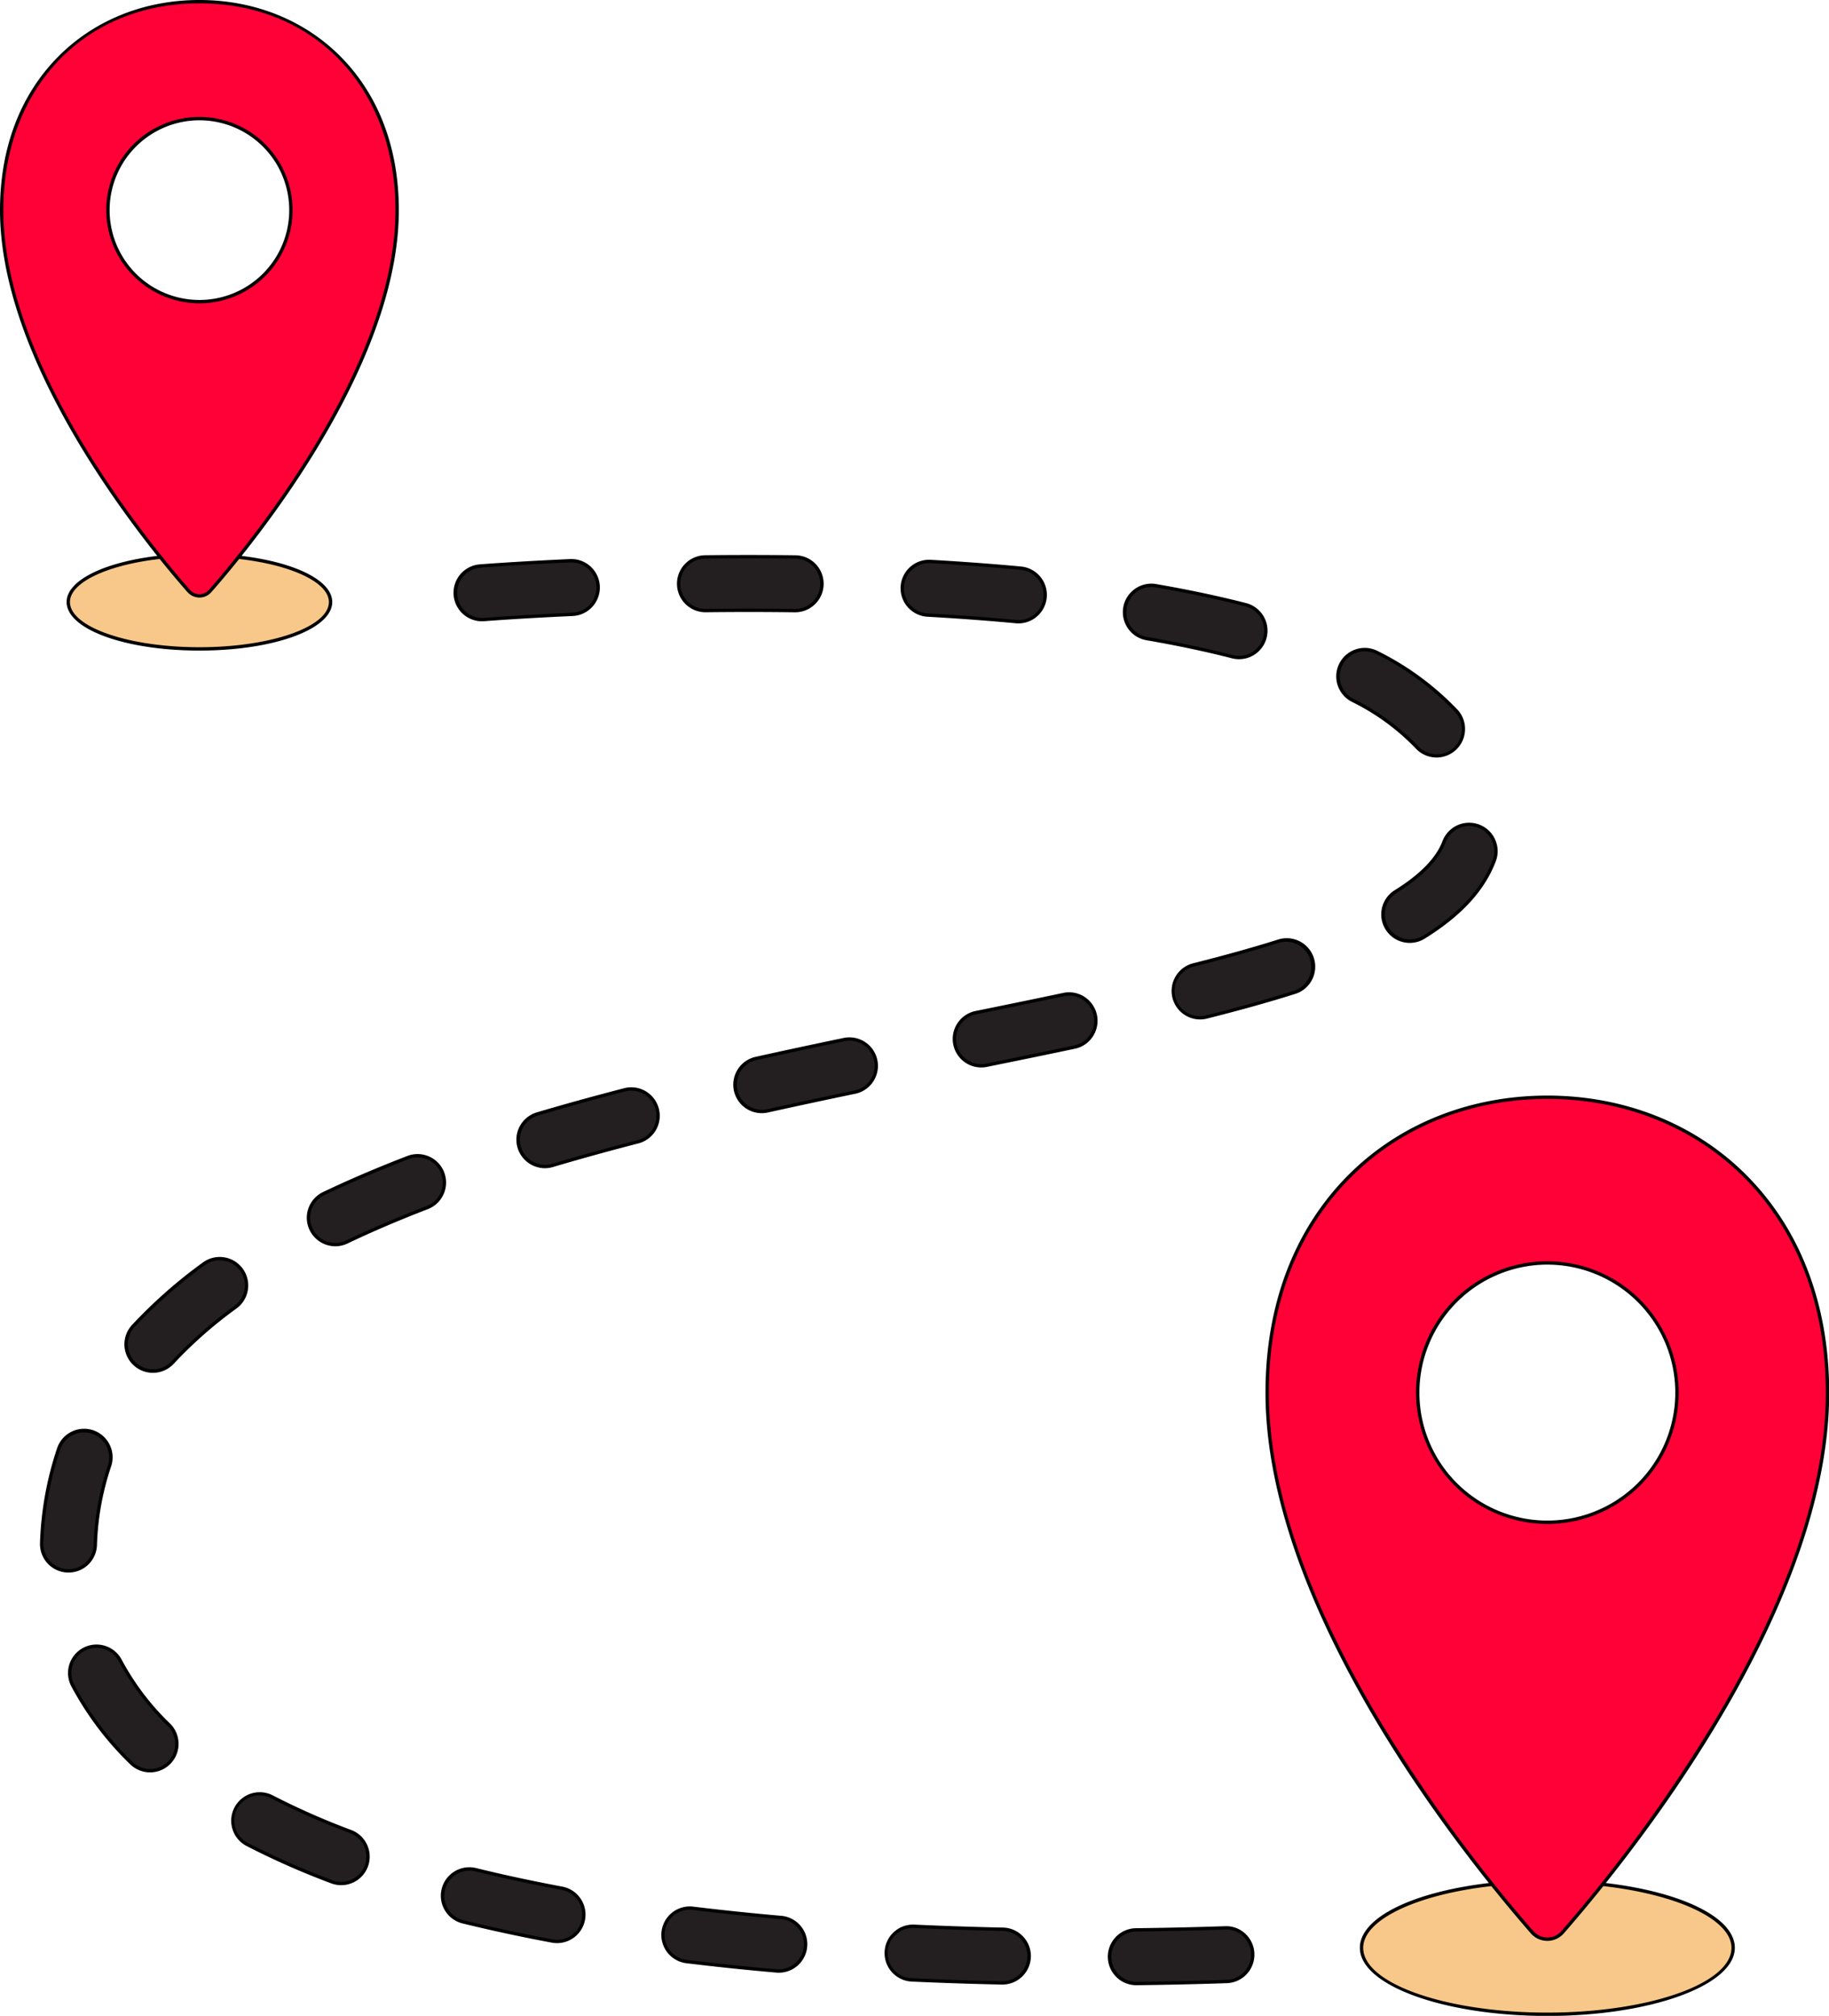
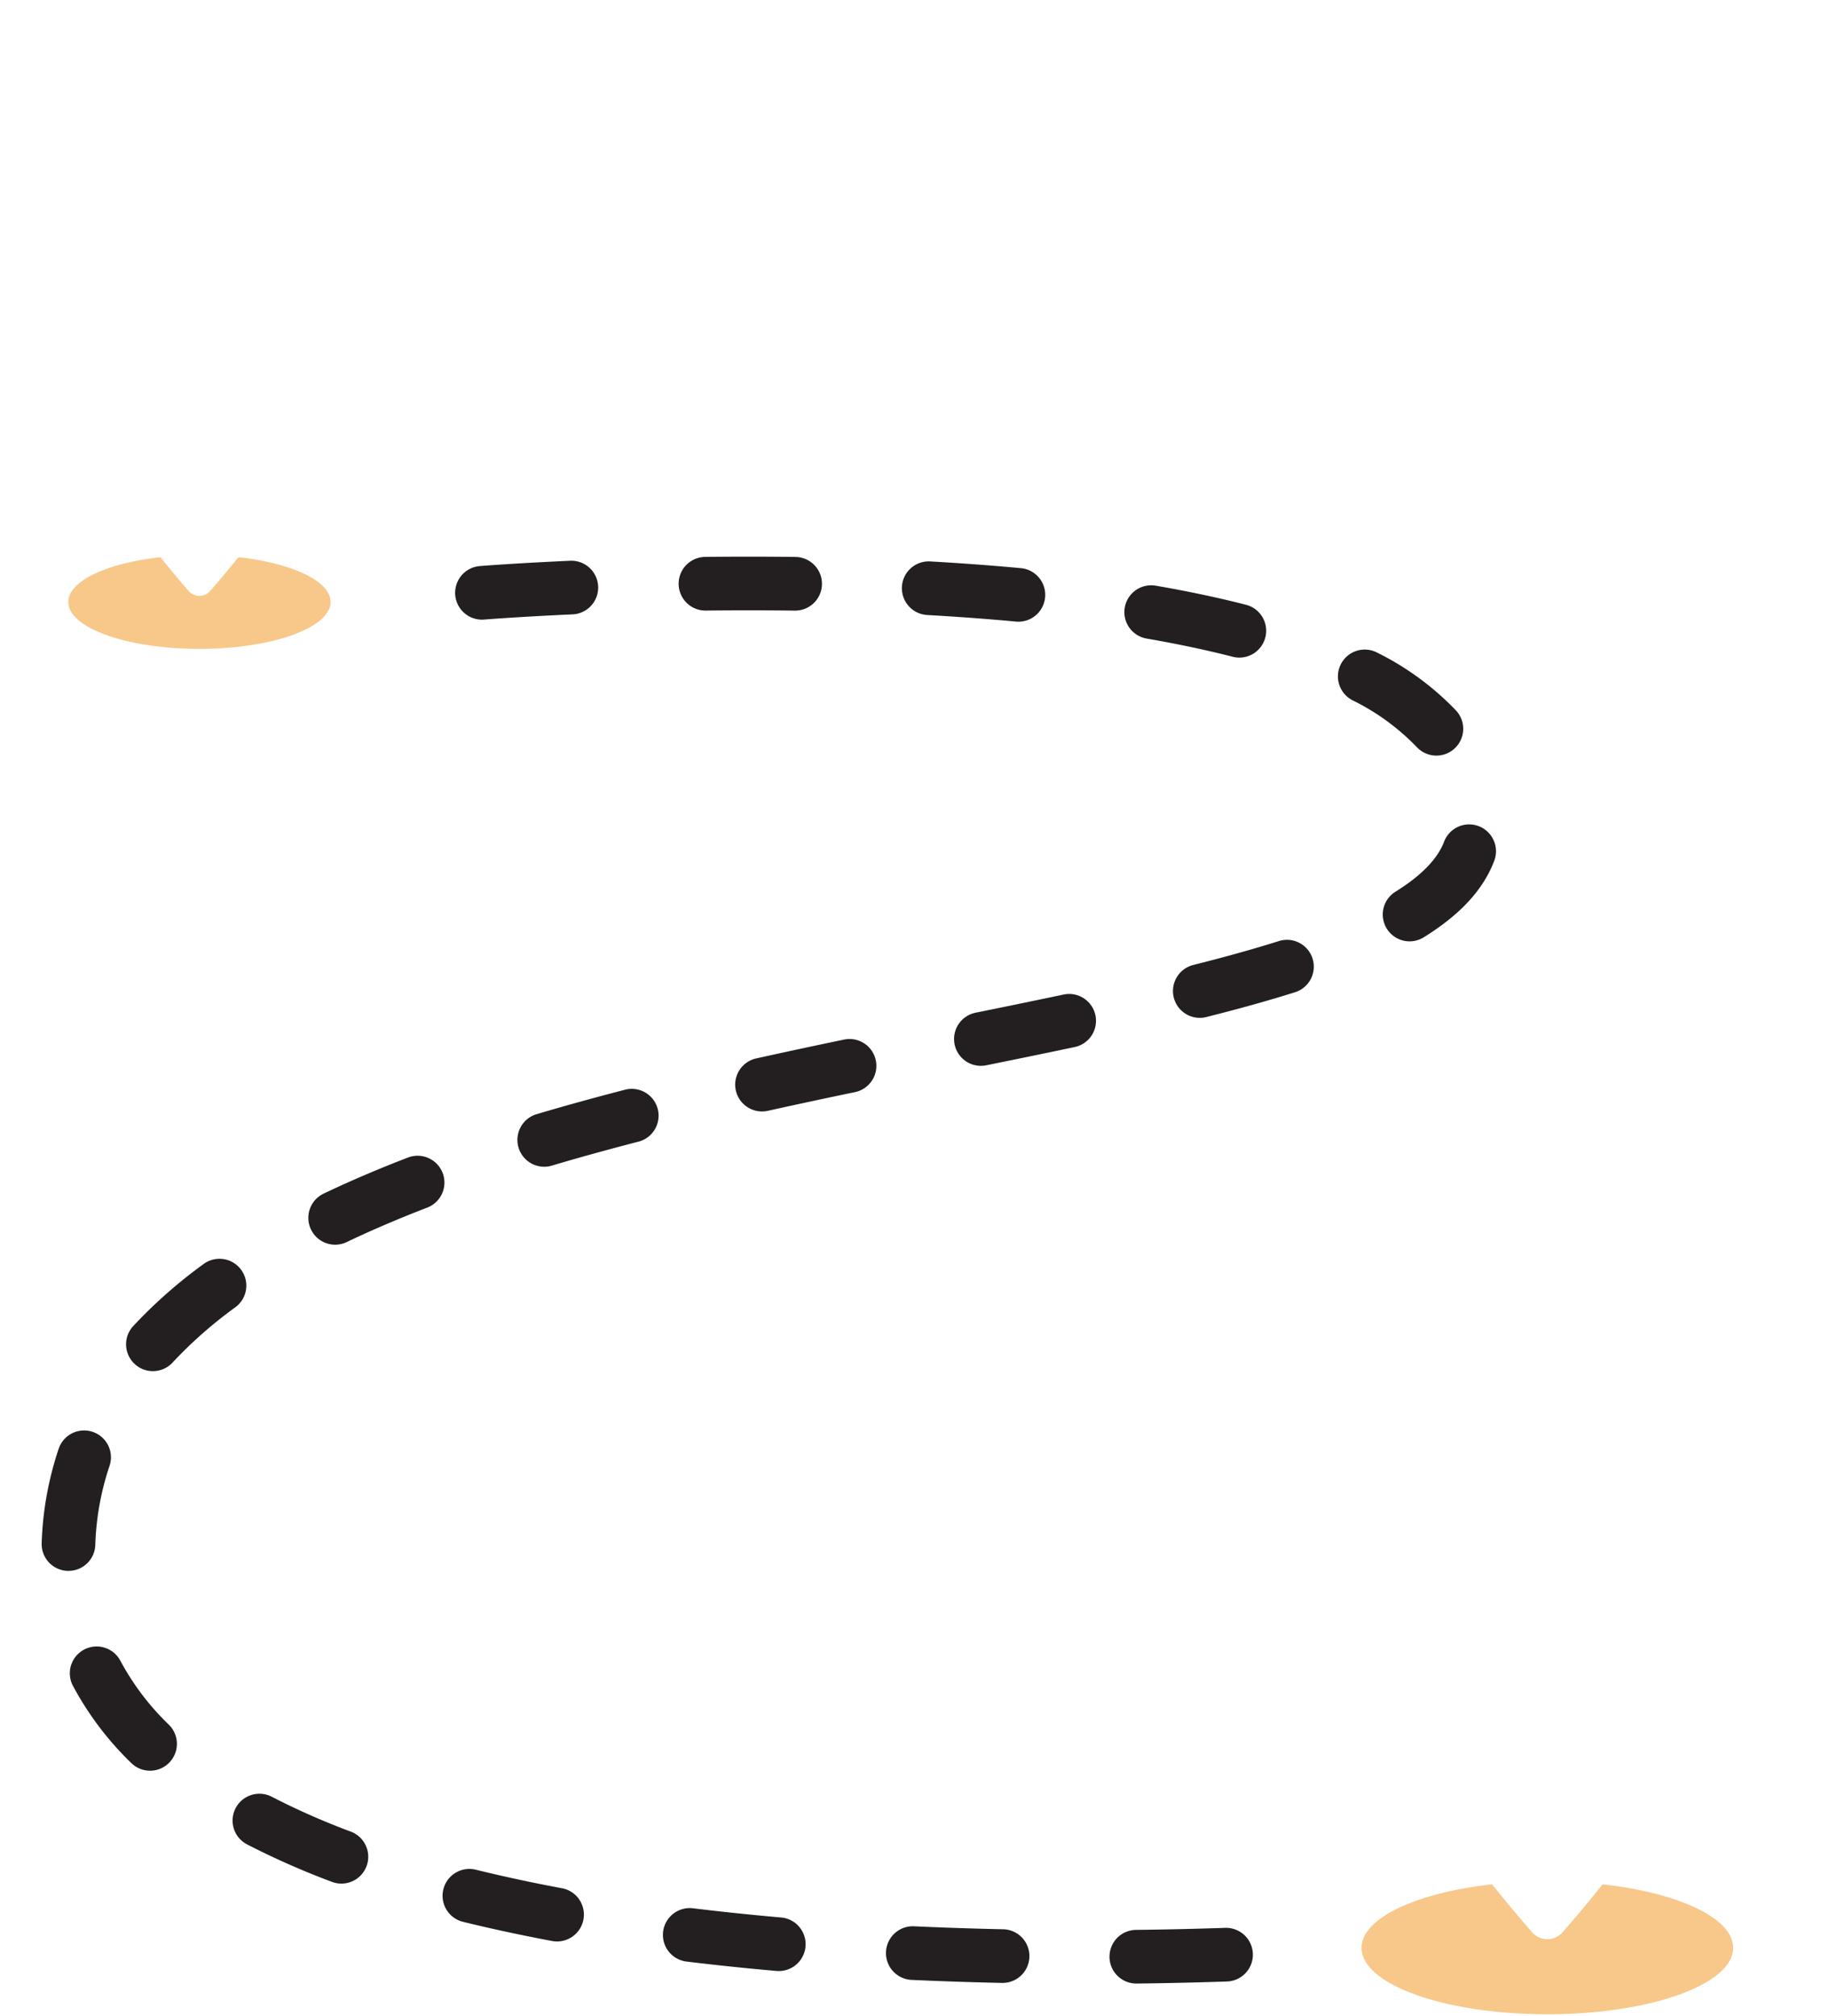
<svg xmlns="http://www.w3.org/2000/svg" fill="#000000" height="450.8" preserveAspectRatio="xMidYMid meet" version="1" viewBox="0.0 0.0 409.1 450.8" width="409.1" zoomAndPan="magnify">
  <g id="change1_1">
-     <path d="M346.1,245.374c-34.609,0-62.666,25.238-62.666,66.047,0,49.469,46.181,105.741,59.255,120.68a4.529,4.529,0,0,0,6.823,0c13.073-14.939,59.255-71.211,59.255-120.68C408.769,270.612,380.713,245.374,346.1,245.374Zm0,95.04A28.993,28.993,0,1,1,375.1,311.421,28.992,28.992,0,0,1,346.1,340.414ZM44.6.375C20.178.375.375,18.187.375,46.99c0,34.915,32.6,74.631,41.822,85.174a3.2,3.2,0,0,0,4.815,0c9.227-10.543,41.822-50.259,41.822-85.174C88.834,18.187,69.032.375,44.6.375Zm0,67.078A20.463,20.463,0,1,1,65.068,46.99,20.463,20.463,0,0,1,44.6,67.453Z" fill="#ff0037" />
-   </g>
+     </g>
  <g id="change2_1">
    <path d="M387.663,435.58c0,8.208-18.607,14.862-41.56,14.862s-41.559-6.654-41.559-14.862c0-6.669,12.283-12.312,29.2-14.193,3.659,4.574,6.766,8.221,8.949,10.716a4.529,4.529,0,0,0,6.817,0c2.183-2.5,5.289-6.142,8.949-10.717C375.378,423.268,387.663,428.911,387.663,435.58ZM53.326,124.6c-2.583,3.229-4.775,5.8-6.316,7.564a3.2,3.2,0,0,1-4.812,0c-1.54-1.761-3.732-4.335-6.315-7.564-11.941,1.328-20.61,5.311-20.61,10.018,0,5.793,13.132,10.489,29.332,10.489s29.332-4.7,29.332-10.489C73.937,129.913,65.267,125.93,53.326,124.6Z" fill="#f7c88a" />
  </g>
  <g id="change3_1">
    <path d="M52.683,292.308a97.009,97.009,0,0,0-14.072,12.384,6,6,0,0,1-8.817-8.141,108.943,108.943,0,0,1,15.813-13.934,6,6,0,0,1,7.076,9.691ZM26.9,371.346a6,6,0,0,0-10.627,5.572,69.708,69.708,0,0,0,13.093,17.343,6,6,0,0,0,8.4-8.576A57.72,57.72,0,0,1,26.9,371.346Zm51.526,38.237A163.235,163.235,0,0,1,60.787,401.8a6,6,0,0,0-5.529,10.651A175.357,175.357,0,0,0,74.2,420.814a6,6,0,1,0,4.225-11.231ZM21.315,345.5a61.482,61.482,0,0,1,3.179-17.68,6,6,0,1,0-11.36-3.867,73.469,73.469,0,0,0-3.812,21.128,6,6,0,0,0,5.787,6.207q.106,0,.213,0A6,6,0,0,0,21.315,345.5Zm77.69-83.2a6,6,0,0,0-7.754-3.445c-6.694,2.575-13.032,5.286-18.839,8.06a6,6,0,1,0,5.172,10.828c5.525-2.639,11.572-5.226,17.975-7.689A6,6,0,0,0,99.005,262.294Zm8.8-123.732c.162,0,.325-.006.489-.02.075-.006,7.656-.612,19.773-1.159a6,6,0,0,0-.542-11.988c-12.349.558-19.881,1.161-20.2,1.186a6,6,0,0,0,.476,11.981ZM125.7,422.26c-6.685-1.251-13.158-2.642-19.241-4.138a6,6,0,1,0-2.864,11.653c6.3,1.549,12.994,2.988,19.9,4.28a6,6,0,1,0,2.207-11.8ZM256.54,142.811c6.83,1.181,13.261,2.54,19.111,4.04a6,6,0,1,0,2.981-11.623c-6.159-1.58-12.9-3.007-20.049-4.241a6,6,0,1,0-2.043,11.824Zm-98.675-6.272c6.286-.073,12.955-.078,19.871.009h.077a6,6,0,0,0,.074-12c-7.017-.087-13.782-.082-20.16-.009a6,6,0,0,0,.138,12Zm49.612,1c6.815.383,13.461.875,19.756,1.462a5.632,5.632,0,0,0,.564.027,6,6,0,0,0,.55-11.974c-6.44-.6-13.235-1.105-20.2-1.5a6,6,0,1,0-.673,11.98ZM274,431.12c-6.546.221-13.23.373-19.868.45a6,6,0,0,0,.068,12h.072c6.726-.079,13.5-.233,20.133-.457A6,6,0,1,0,274,431.12ZM316.9,167.071a6,6,0,0,0,8.86-8.092,63.256,63.256,0,0,0-17.7-13.027,6,6,0,1,0-5.533,10.648A51.5,51.5,0,0,1,316.9,167.071Zm-30.951,43.408c-5.591,1.76-11.8,3.493-18.975,5.3a6,6,0,1,0,2.929,11.636c7.406-1.863,13.834-3.66,19.65-5.491a6,6,0,1,0-3.6-11.445Zm44.788-25.734a6,6,0,0,0-7.735,3.49c-1.45,3.834-5.1,7.587-10.841,11.154a6,6,0,1,0,6.332,10.193c8.148-5.061,13.3-10.655,15.733-17.1A6,6,0,0,0,330.732,184.745ZM174.719,428.8c-6.731-.593-13.364-1.285-19.714-2.06a6,6,0,0,0-1.453,11.912c6.482.791,13.25,1.5,20.115,2.1.179.016.356.024.532.024a6,6,0,0,0,.52-11.977ZM139.7,243.716c-6.851,1.772-13.42,3.588-19.522,5.4a6,6,0,1,0,3.413,11.5c5.967-1.771,12.4-3.549,19.113-5.286a6,6,0,1,0-3-11.617Zm98.181-21.306c-6.934,1.466-14.113,2.93-19.593,4.043a6,6,0,1,0,2.387,11.759c5.5-1.116,12.712-2.587,19.69-4.062a6,6,0,1,0-2.484-11.74Zm-49.082,10.065c-7.227,1.506-13.656,2.885-19.654,4.216a6,6,0,1,0,2.6,11.715c5.947-1.32,12.326-2.688,19.5-4.183a6,6,0,1,0-2.448-11.748Zm35.514,198.956c-6.714-.144-13.4-.367-19.869-.664a6,6,0,0,0-.549,11.988c6.566.3,13.349.528,20.161.674h.131a6,6,0,0,0,.126-12Z" fill="#231f20" />
  </g>
  <g id="change4_1">
-     <path d="M346.1,340.789a29.368,29.368,0,1,0-29.368-29.368A29.4,29.4,0,0,0,346.1,340.789Zm0-57.985a28.618,28.618,0,1,1-28.618,28.617A28.65,28.65,0,0,1,346.1,282.8Zm13.077,138.29c18.592-23.308,49.964-68.72,49.964-109.673,0-19.634-6.385-36.437-18.463-48.591C379.253,251.332,363.422,245,346.1,245s-33.151,6.332-44.579,17.83c-12.079,12.154-18.463,28.957-18.463,48.591,0,40.956,31.371,86.366,49.963,109.673-17.288,2.04-28.855,7.826-28.855,14.487,0,8.4,18.811,15.236,41.935,15.236s41.934-6.835,41.934-15.236C388.038,428.92,376.469,423.133,359.18,421.094ZM283.811,311.421c0-19.432,6.309-36.052,18.246-48.062C313.343,252,328.985,245.75,346.1,245.75s32.76,6.253,44.045,17.609c11.937,12.01,18.246,28.63,18.246,48.062,0,21.029-8.3,45.621-24.672,73.1a338.975,338.975,0,0,1-30.234,42.353l-.035.042c-.246.294-.484.577-.719.856l-.522.618-.321.379c-.333.392-.654.768-.958,1.123l0,0c-.635.739-1.206,1.4-1.7,1.964a4.134,4.134,0,0,1-6.135.109c-.038-.04-.083-.069-.119-.11q-1.025-1.17-2.062-2.386l-.339-.4c-.53-.621-1.062-1.254-1.6-1.89-.322-.385-.652-.78-.993-1.191s-.684-.827-1.027-1.244a337.124,337.124,0,0,1-28.476-40.229C292.111,357.042,283.811,332.45,283.811,311.421ZM346.1,450.067c-22.709,0-41.185-6.5-41.185-14.486,0-6.222,11.772-11.884,28.656-13.8,3.544,4.42,6.6,8.009,8.834,10.565a4.9,4.9,0,0,0,7.387,0c2.237-2.556,5.289-6.145,8.833-10.565,16.886,1.914,28.659,7.577,28.659,13.8C387.288,443.568,368.812,450.067,346.1,450.067ZM44.6,67.828A20.838,20.838,0,1,0,23.768,46.99,20.861,20.861,0,0,0,44.6,67.828Zm0-40.925A20.088,20.088,0,1,1,24.518,46.99,20.11,20.11,0,0,1,44.6,26.9ZM14.9,134.62c0,6.092,13.049,10.864,29.707,10.864s29.707-4.772,29.707-10.864c0-4.734-8.124-8.839-20.275-10.305C67.18,107.814,89.208,75.85,89.208,46.99c0-13.888-4.517-25.774-13.062-34.373C68.059,4.481,56.858,0,44.6,0S21.15,4.481,13.064,12.617C4.518,21.216,0,33.1,0,46.99c0,28.858,22.029,60.824,35.172,77.325C23.021,125.781,14.9,129.886,14.9,134.62Zm58.664,0c0,5.577-12.99,10.114-28.957,10.114S15.648,140.2,15.648,134.62c0-4.326,8.241-8.271,20.068-9.621q1.926,2.4,3.536,4.3l.048.057q.618.735,1.178,1.389l.276.323.416.482c.239.276.465.537.672.774l.073.084h0c.051.058.114.1.167.155a3.536,3.536,0,0,0,4.642.366l.006,0a3.536,3.536,0,0,0,.356-.327c.067-.066.143-.119.2-.19h0l.066-.077c.214-.244.449-.515.7-.8l.386-.447c.126-.148.263-.307.4-.464q.5-.588,1.049-1.237l.087-.1q1.6-1.9,3.518-4.283C65.32,126.349,73.562,130.294,73.562,134.62ZM44.6.75c25.821,0,43.854,19.015,43.854,46.24,0,28.935-22.383,61.1-35.416,77.371l-.009.007c-1.316,1.646-2.528,3.116-3.588,4.379l-.083.1c-.371.441-.717.849-1.048,1.237l-.442.516c-.13.152-.251.293-.374.434-.242.28-.48.555-.7.808l-.068.078c-.031.036-.07.061-.1.094a2.777,2.777,0,0,1-3.959.08c-.062-.059-.131-.109-.188-.174l-.068-.077c-.221-.254-.461-.53-.7-.812l-.37-.428-.47-.55c-.323-.379-.66-.776-1.021-1.206l-.084-.1c-1.06-1.262-2.272-2.733-3.587-4.378l-.01-.007C23.133,108.089.75,75.923.75,46.99.75,19.765,18.784.75,44.6.75ZM157.869,136.915c6.6-.079,13.281-.075,19.867.008h.077a6.375,6.375,0,0,0,.079-12.75c-6.682-.082-13.469-.085-20.169-.008a6.375,6.375,0,0,0,.146,12.75Zm-4.1-10.308a5.588,5.588,0,0,1,3.958-1.692c6.695-.077,13.475-.074,20.151.008a5.625,5.625,0,0,1-.069,11.25v.375l-.072-.375c-3.416-.043-6.858-.064-10.3-.064-3.2,0-6.4.018-9.574.056a5.626,5.626,0,0,1-4.093-9.558Zm148.579,30.326a51.077,51.077,0,0,1,14.265,10.391,6.375,6.375,0,0,0,11.076-4.011,6.324,6.324,0,0,0-1.661-4.587,63.619,63.619,0,0,0-17.8-13.107,6.375,6.375,0,1,0-5.878,11.314Zm-2.052-8.251a5.627,5.627,0,0,1,7.585-2.4,62.9,62.9,0,0,1,17.594,12.947,5.625,5.625,0,1,1-8.307,7.586,51.825,51.825,0,0,0-14.475-10.55A5.633,5.633,0,0,1,300.3,148.682Zm-43.823-5.5c6.821,1.179,13.241,2.536,19.08,4.033a6.374,6.374,0,1,0,3.168-12.349c-6.164-1.582-12.919-3.011-20.079-4.248a6.375,6.375,0,1,0-2.169,12.564Zm-4.459-7.24a5.635,5.635,0,0,1,5.541-4.668,5.741,5.741,0,0,1,.961.083c7.138,1.234,13.874,2.659,20.019,4.235a5.625,5.625,0,1,1-2.8,10.9c-5.858-1.5-12.3-2.864-19.139-4.047A5.631,5.631,0,0,1,252.018,135.941Zm10.234,87.213a6.37,6.37,0,0,0,7.738,4.625c7.4-1.862,13.833-3.659,19.67-5.5a6.375,6.375,0,1,0-3.828-12.161c-5.58,1.756-11.779,3.488-18.954,5.294A6.383,6.383,0,0,0,262.252,223.154Zm23.806-12.318a5.625,5.625,0,0,1,3.378,10.73c-5.824,1.833-12.244,3.628-19.629,5.486a5.625,5.625,0,1,1-2.745-10.909C274.25,214.333,280.464,212.6,286.058,210.836Zm-78.6-72.918c6.8.382,13.443.874,19.741,1.46.2.02.4.029.6.029a6.375,6.375,0,0,0,.585-12.722c-6.441-.6-13.241-1.105-20.211-1.5a6.376,6.376,0,0,0-6.723,6.007A6.383,6.383,0,0,0,207.455,137.918Zm-5.258-6.681a5.628,5.628,0,0,1,5.6-5.309c.109,0,.221,0,.331.01,6.962.39,13.753.893,20.184,1.494a5.632,5.632,0,0,1,5.079,6.123,5.572,5.572,0,0,1-6.123,5.077c-6.309-.588-12.96-1.08-19.771-1.463A5.631,5.631,0,0,1,202.2,131.237ZM322.646,188.1c-1.42,3.755-5.016,7.446-10.688,10.968a6.375,6.375,0,1,0,6.728,10.831c8.221-5.107,13.418-10.762,15.886-17.289a6.375,6.375,0,1,0-11.926-4.51Zm5.971-3.37a5.624,5.624,0,0,1,5.254,7.614c-2.408,6.368-7.5,11.9-15.582,16.918a5.625,5.625,0,0,1-5.935-9.556c5.815-3.612,9.514-7.428,10.994-11.34A5.637,5.637,0,0,1,328.617,184.732Zm-104.3,246.324c-6.7-.143-13.385-.366-19.86-.664a6.376,6.376,0,0,0-.582,12.738c6.562.3,13.348.528,20.168.674h.14a6.375,6.375,0,0,0,.134-12.749Zm-.134,12h-.123c-6.815-.146-13.595-.373-20.151-.674a5.625,5.625,0,0,1,.264-11.244c.083,0,.166,0,.25.006,6.48.3,13.168.521,19.879.664a5.626,5.626,0,0,1,5.5,5.745A5.656,5.656,0,0,1,224.182,443.055Zm-49.431-14.628c-6.753-.594-13.381-1.287-19.7-2.058a6.375,6.375,0,0,0-1.545,12.656c6.486.791,13.258,1.5,20.128,2.1.191.017.379.025.566.025a6.375,6.375,0,0,0,.551-12.726Zm5.045,6.843a5.659,5.659,0,0,1-6.1,5.11c-6.863-.6-13.626-1.309-20.1-2.1a5.626,5.626,0,0,1,.664-11.211,5.677,5.677,0,0,1,.7.043c6.327.772,12.964,1.467,19.726,2.062A5.631,5.631,0,0,1,179.8,435.27ZM107.807,138.937c.172,0,.345-.006.526-.021.8-.064,8.157-.635,19.752-1.158a6.375,6.375,0,0,0-.576-12.737c-12.346.558-19.894,1.161-20.209,1.187a6.375,6.375,0,0,0,.507,12.729Zm-.447-11.981c.315-.026,7.85-.628,20.182-1.186.082,0,.164,0,.245,0a5.625,5.625,0,0,1,.264,11.244c-11.607.524-18.975,1.1-19.787,1.16a5.625,5.625,0,0,1-.9-11.213Zm81.357,105.152c-7.236,1.508-13.666,2.888-19.657,4.217a6.375,6.375,0,1,0,2.761,12.447c5.95-1.32,12.328-2.689,19.5-4.182a6.375,6.375,0,0,0-2.6-12.482Zm2.449,11.748c-7.173,1.494-13.554,2.863-19.507,4.184a5.625,5.625,0,1,1-2.437-10.983c5.988-1.329,12.415-2.708,19.648-4.215a5.625,5.625,0,0,1,2.3,11.014Zm-46.741.171a6.311,6.311,0,0,0-4.823-.674c-6.854,1.772-13.427,3.59-19.536,5.4a6.376,6.376,0,0,0-4.3,7.925,6.412,6.412,0,0,0,6.109,4.564,6.344,6.344,0,0,0,1.815-.266c5.971-1.771,12.4-3.548,19.1-5.281a6.375,6.375,0,0,0,1.632-11.67Zm1.619,8.353a5.59,5.59,0,0,1-3.439,2.59c-6.712,1.736-13.147,3.516-19.126,5.289a5.625,5.625,0,0,1-3.2-10.785c6.1-1.809,12.665-3.625,19.511-5.394a5.624,5.624,0,0,1,6.254,8.3ZM273.99,430.746c-6.553.22-13.235.372-19.86.449a6.375,6.375,0,0,0,.073,12.75h.077c6.748-.079,13.525-.234,20.141-.457a6.389,6.389,0,0,0,4.106-11.078A6.243,6.243,0,0,0,273.99,430.746Zm.406,11.992c-6.612.223-13.382.378-20.121.457H254.2a5.645,5.645,0,0,1-5.623-5.56,5.625,5.625,0,0,1,5.559-5.69c6.631-.077,13.318-.229,19.881-.449.084,0,.167-.006.25-.006a5.491,5.491,0,0,1,3.748,1.47,5.64,5.64,0,0,1-3.622,9.778ZM242.591,222.931a6.308,6.308,0,0,0-4.792-.888c-6.8,1.437-13.716,2.85-19.59,4.042a6.375,6.375,0,1,0,2.535,12.5c5.487-1.114,12.685-2.581,19.693-4.063a6.378,6.378,0,0,0,2.154-11.586Zm1.241,8.417a5.583,5.583,0,0,1-3.55,2.435c-7.006,1.481-14.2,2.949-19.687,4.062a5.621,5.621,0,0,1-6.631-4.393,5.626,5.626,0,0,1,4.393-6.632c5.876-1.193,12.8-2.606,19.6-4.044a5.718,5.718,0,0,1,1.181-.125,5.628,5.628,0,0,1,4.7,8.7ZM125.764,421.892c-6.687-1.252-13.153-2.642-19.22-4.134a6.375,6.375,0,1,0-3.044,12.381c6.3,1.548,13,2.989,19.918,4.284a6.374,6.374,0,1,0,2.346-12.531Zm4.356,7.3a5.618,5.618,0,0,1-6.563,4.5c-6.909-1.293-13.6-2.731-19.878-4.276A5.628,5.628,0,0,1,105,418.319a5.648,5.648,0,0,1,1.361.168c6.08,1.494,12.561,2.888,19.261,4.141a5.627,5.627,0,0,1,4.494,6.564ZM21.69,345.511a61.094,61.094,0,0,1,3.16-17.572,6.383,6.383,0,0,0-3.981-8.089,6.373,6.373,0,0,0-8.09,3.98,73.842,73.842,0,0,0-3.831,21.237,6.375,6.375,0,0,0,6.145,6.594c.077,0,.154,0,.229,0A6.352,6.352,0,0,0,21.69,345.511Zm-10.485,3.614A5.588,5.588,0,0,1,9.7,345.092a73.12,73.12,0,0,1,3.792-21.02A5.625,5.625,0,0,1,24.14,327.7a61.856,61.856,0,0,0-3.2,17.789,5.6,5.6,0,0,1-5.618,5.429l-.2,0A5.581,5.581,0,0,1,11.205,349.125Zm16.029,22.047a6.374,6.374,0,0,0-11.291,5.92,70.067,70.067,0,0,0,13.163,17.437,6.375,6.375,0,1,0,8.919-9.112A57.4,57.4,0,0,1,27.234,371.172Zm10.351,22.736a5.626,5.626,0,0,1-7.954.086,69.4,69.4,0,0,1-13.024-17.249,5.625,5.625,0,1,1,9.963-5.225A58.091,58.091,0,0,0,37.5,385.953,5.632,5.632,0,0,1,37.585,393.908Zm40.976,15.325a163.259,163.259,0,0,1-17.6-7.767,6.376,6.376,0,0,0-5.875,11.317,175.921,175.921,0,0,0,18.986,8.382,6.374,6.374,0,1,0,4.49-11.932Zm3.02,7.946a5.654,5.654,0,0,1-5.266,3.647,5.584,5.584,0,0,1-1.98-.363,174.882,174.882,0,0,1-18.9-8.346,5.625,5.625,0,0,1,5.183-9.985,163.819,163.819,0,0,0,17.683,7.8,5.625,5.625,0,0,1,3.284,7.245ZM99.355,262.16a6.384,6.384,0,0,0-8.239-3.66c-6.709,2.581-13.056,5.3-18.865,8.07a6.375,6.375,0,0,0-3.005,8.5A6.408,6.408,0,0,0,75,278.7a6.315,6.315,0,0,0,2.743-.624c5.517-2.635,11.555-5.217,17.948-7.677a6.373,6.373,0,0,0,3.661-8.238Zm-3.93,7.539c-6.411,2.466-12.468,5.056-18,7.7a5.578,5.578,0,0,1-2.42.551,5.655,5.655,0,0,1-5.08-3.2,5.623,5.623,0,0,1,2.651-7.5c5.792-2.767,12.121-5.475,18.811-8.048a5.625,5.625,0,1,1,4.04,10.5ZM55.444,288.445a6.375,6.375,0,0,0-10.058-6.131A109.415,109.415,0,0,0,29.519,296.3a6.375,6.375,0,0,0,9.367,8.65A96.675,96.675,0,0,1,52.9,292.611,6.337,6.337,0,0,0,55.444,288.445ZM38.335,304.438a5.625,5.625,0,0,1-8.265-7.632,108.763,108.763,0,0,1,15.758-13.887,5.58,5.58,0,0,1,3.305-1.083,5.688,5.688,0,0,1,.879.069,5.624,5.624,0,0,1,2.45,10.1A97.338,97.338,0,0,0,38.335,304.438Z" />
-   </g>
+     </g>
</svg>